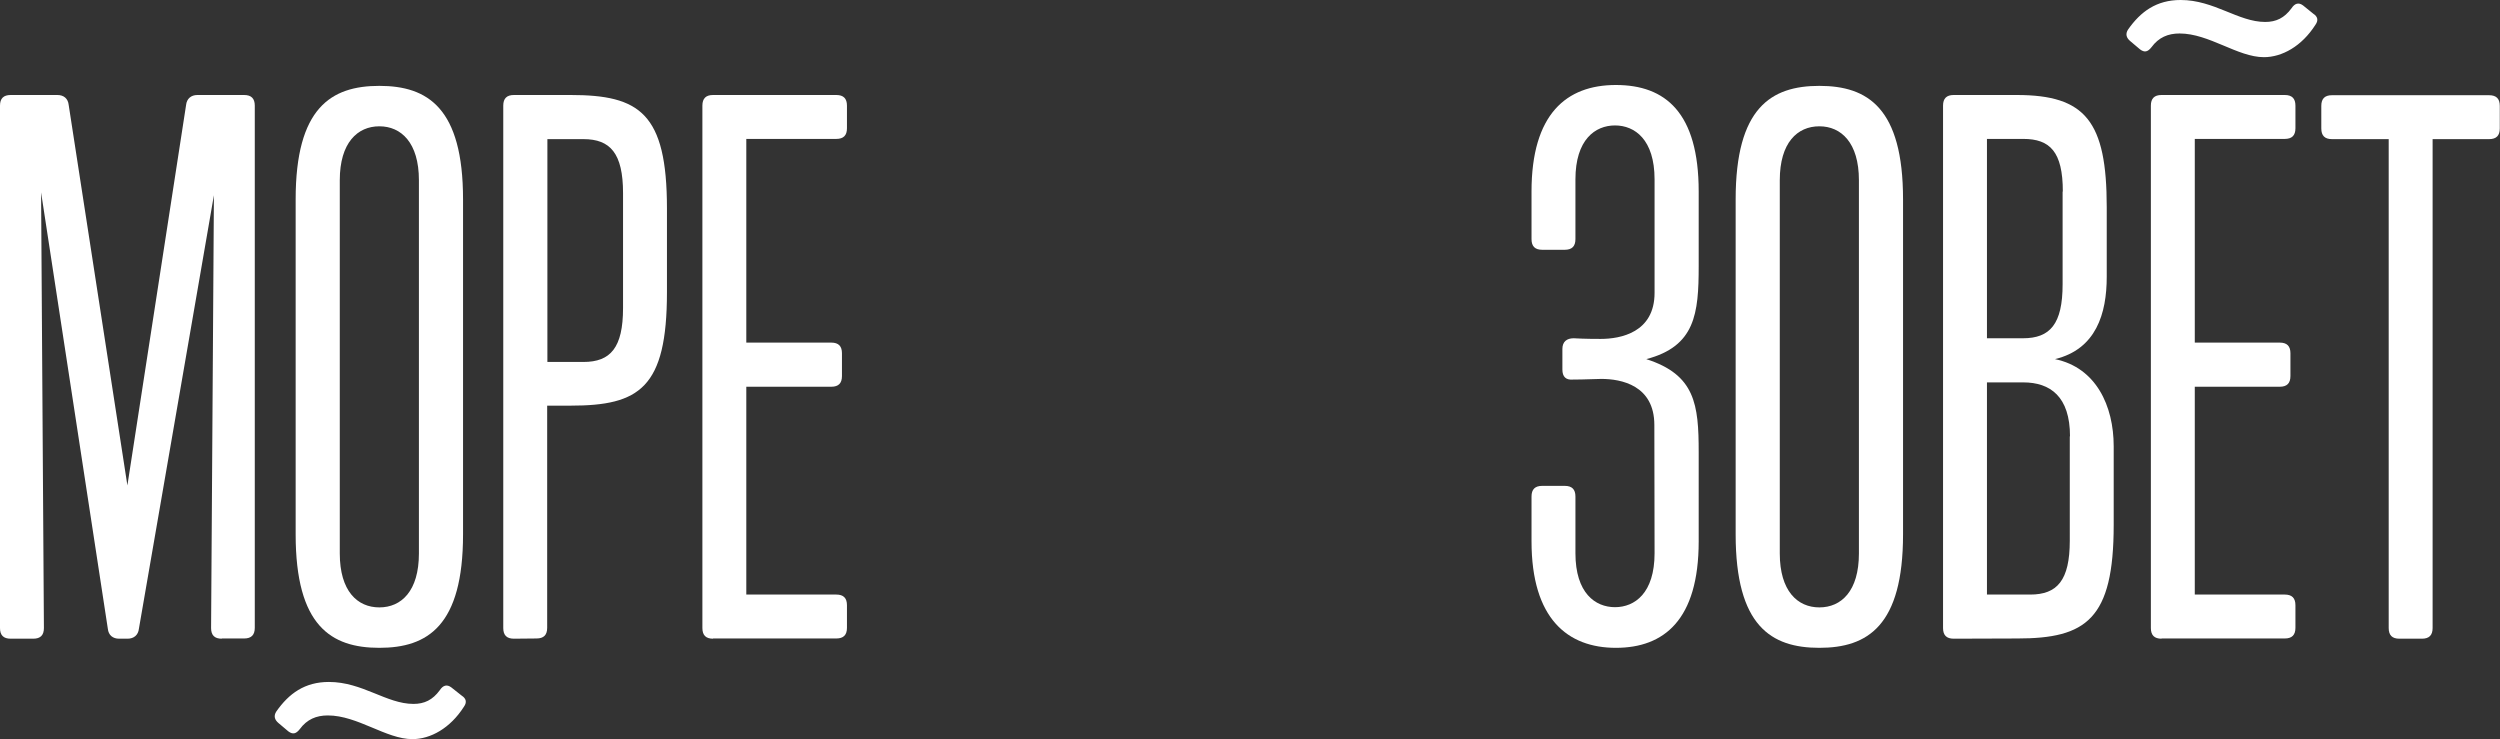
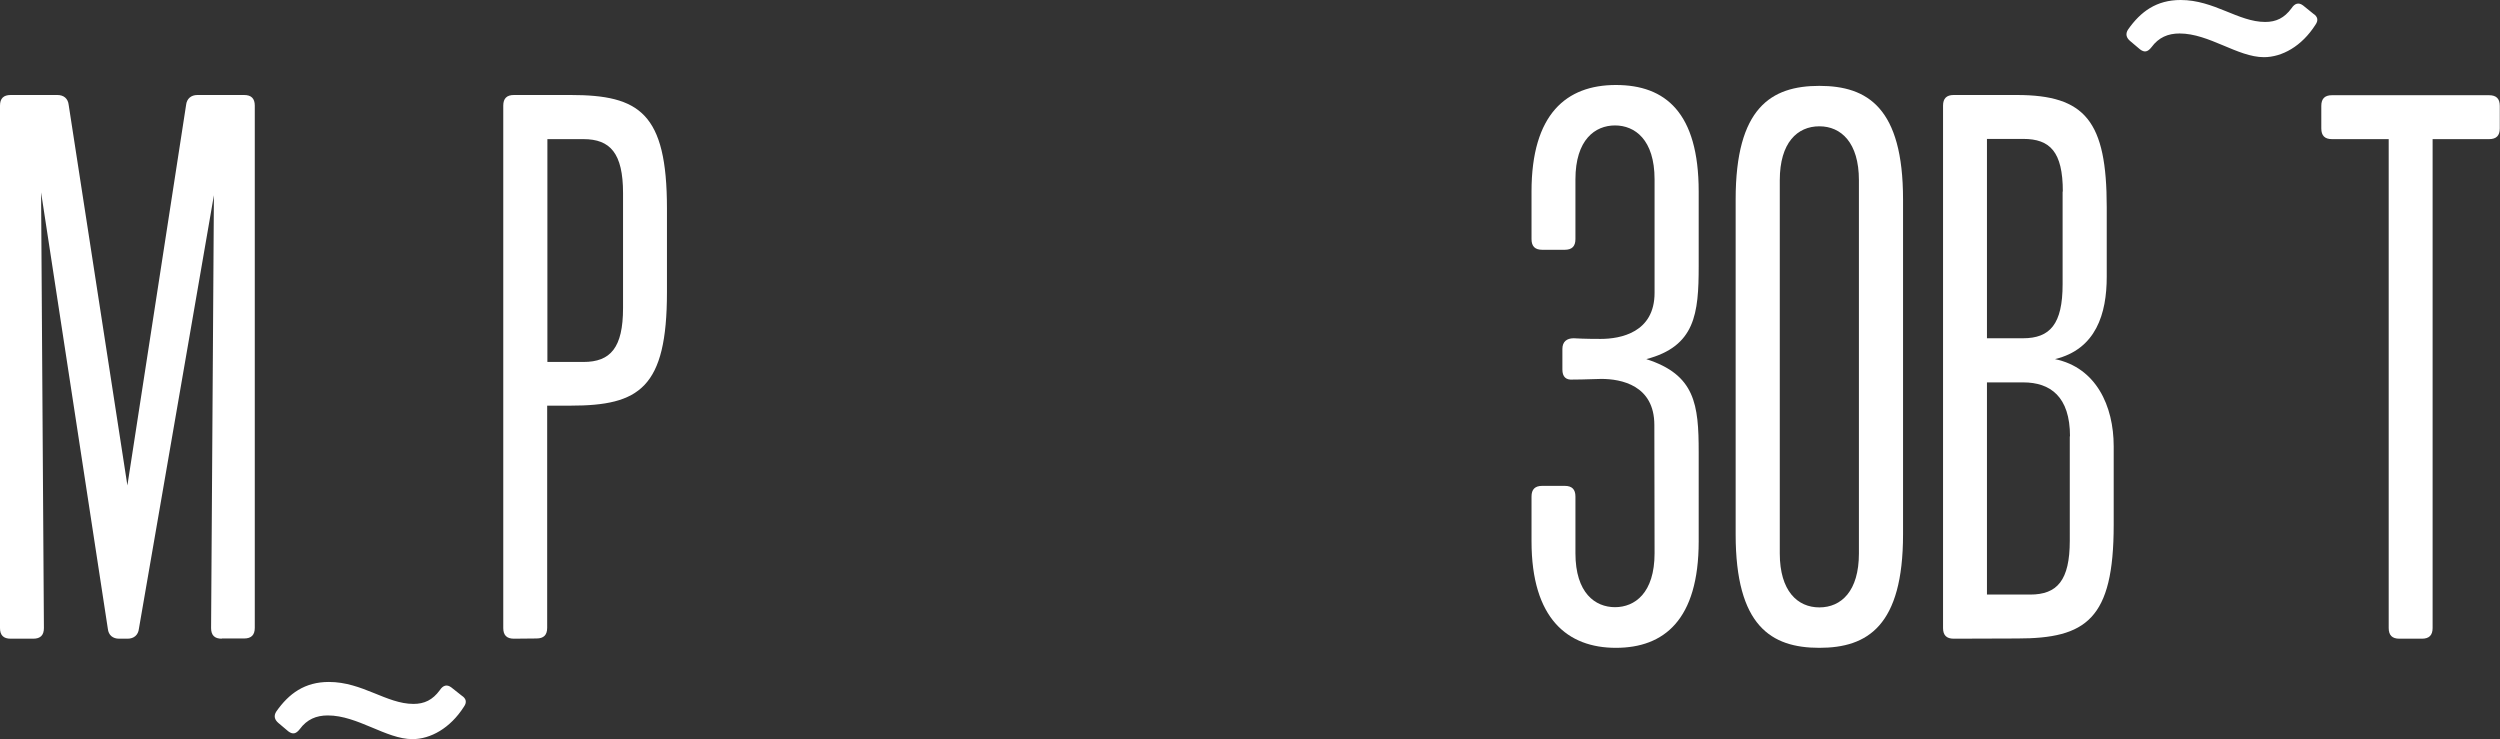
<svg xmlns="http://www.w3.org/2000/svg" version="1.1" x="0px" y="0px" width="1150px" height="340px" viewBox="104 -107 1150 340" enable-background="new 104 -107 1150 340" xml:space="preserve">
  <rect x="104" y="-107" width="1150" height="340" fill="#333333" stroke="none" />
  <path fill="#FFFFFF" d="M206,186.8c-3.3,0-4.9-1.6-4.9-4.9l1.3-199.1l-34.5,199.4c-0.3,2.9-2.3,4.6-5.2,4.6h-3.9  c-2.9,0-4.9-1.6-5.2-4.6L122.9-18.5l1.3,200.4c0,3.3-1.6,4.9-4.9,4.9h-10.4c-3.3,0-4.9-1.6-4.9-4.9V-58.4c0-3.3,1.6-4.9,4.9-4.9  h21.5c2.9,0,4.9,1.6,5.2,4.6l27,175l27-175c0.3-2.9,2.3-4.6,5.2-4.6h21.5c3.3,0,4.9,1.6,4.9,4.9v240.2c0,3.3-1.6,4.9-4.9,4.9H206z" />
-   <path fill="#FFFFFF" d="M240-15.3c0-42.1,16.3-52.2,38.5-52.2c22.2,0,38.5,10.1,38.5,52.2v154.1c0,42.1-16.3,52.2-38.5,52.2  c-22.2,0-38.5-10.1-38.5-52.2V-15.3z M296.7-24.1c0-17.3-8.2-24.8-18.2-24.8s-18.2,7.5-18.2,24.8v171.7c0,17.3,8.1,24.8,18.2,24.8  s18.2-7.5,18.2-24.8V-24.1z" />
  <path fill="#FFFFFF" d="M340.4,186.8c-3.3,0-4.9-1.6-4.9-4.9V-58.4c0-3.3,1.6-4.9,4.9-4.9h26.1c31.6,0,44.3,8.2,44.3,52.2v38.5  c0,44.1-12.7,52.2-44.3,52.2h-10.8v102.2c0,3.3-1.6,4.9-4.9,4.9L340.4,186.8L340.4,186.8z M390.6-18.2c0-18.3-5.9-24.8-18.2-24.8  h-16.6V59.5h16.6c12.4,0,18.2-6.5,18.2-24.8V-18.2z" />
-   <path fill="#FFFFFF" d="M432,186.8c-3.3,0-4.9-1.6-4.9-4.9V-58.4c0-3.3,1.6-4.9,4.9-4.9h56.7c3.3,0,4.9,1.6,4.9,4.9v10.4  c0,3.3-1.6,4.9-4.9,4.9h-41.4v93.7h39.1c3.3,0,4.9,1.6,4.9,4.9V66c0,3.3-1.6,4.9-4.9,4.9h-39.1v95.6h41.4c3.3,0,4.9,1.6,4.9,4.9  v10.4c0,3.3-1.6,4.9-4.9,4.9H432z" />
  <path fill="#FFFFFF" d="M865,88.5c0-18.3-15.3-21.2-24.4-21.2c-2.3,0-7.8,0.3-13,0.3c-3.3,0.3-4.9-1.3-4.9-4.6v-9.5  c0-3.3,2-4.9,5.2-4.9c4.9,0.3,10.8,0.3,12.4,0.3c9.1,0,24.8-2.9,24.8-21.2v-52.2c0-18.3-9.1-24.8-18.2-24.8  c-9.1,0-18.2,6.5-18.2,24.8V3c0,3.3-1.6,4.9-4.9,4.9h-10.4c-3.3,0-4.9-1.6-4.9-4.9v-21.9c0-35.6,16-49,38.8-49s38.1,12.7,38.1,49  v34.3c0,21.9-1.6,36.9-24.1,42.8c22.5,7.2,24.1,20.9,24.1,42.8V142c0,36.2-16,49-38.1,49c-22.2,0-38.8-13.4-38.8-49v-20.6  c0-3.3,1.6-4.9,4.9-4.9h10.4c3.3,0,4.9,1.6,4.9,4.9v26.1c0,18.3,9.1,24.8,18.2,24.8c9.1,0,18.2-6.5,18.2-24.8L865,88.5L865,88.5z" />
  <path fill="#FFFFFF" d="M902.4-15.3c0-42.1,16.3-52.2,38.5-52.2c22.2,0,38.5,10.1,38.5,52.2v154.1c0,42.1-16.3,52.2-38.5,52.2  c-22.2,0-38.5-10.1-38.5-52.2V-15.3z M959.1-24.1c0-17.3-8.2-24.8-18.2-24.8c-10.1,0-18.2,7.5-18.2,24.8v171.7  c0,17.3,8.2,24.8,18.2,24.8c10.1,0,18.2-7.5,18.2-24.8V-24.1z" />
  <path fill="#FFFFFF" d="M1002.7,186.8c-3.3,0-4.9-1.6-4.9-4.9V-58.4c0-3.3,1.6-4.9,4.9-4.9h29c31.6,0,41.4,12.1,41.4,51.6v32  c0,17-4.9,33.3-23.8,37.9c18.9,3.9,27,21.5,27,40.1v36.2c0,43.4-12.7,52.2-44.3,52.2L1002.7,186.8L1002.7,186.8z M1052.9-18.9  c0-18.3-5.9-24.2-18.2-24.2H1018v91.7h16.6c12.4,0,18.2-6.5,18.2-24.8V-18.9z M1056.2,93.7c0-18.3-9.1-24.8-21.5-24.8H1018v97.6  h19.9c12.4,0,18.2-6.5,18.2-24.8V93.7L1056.2,93.7z" />
-   <path fill="#FFFFFF" d="M1098.3,186.8c-3.3,0-4.9-1.6-4.9-4.9V-58.4c0-3.3,1.6-4.9,4.9-4.9h56.7c3.3,0,4.9,1.6,4.9,4.9v10.4  c0,3.3-1.6,4.9-4.9,4.9h-41.4v93.7h39.1c3.3,0,4.9,1.6,4.9,4.9V66c0,3.3-1.6,4.9-4.9,4.9h-39.1v95.6h41.4c3.3,0,4.9,1.6,4.9,4.9  v10.4c0,3.3-1.6,4.9-4.9,4.9H1098.3z" />
  <path fill="#FFFFFF" d="M1207.7,186.8c-3.3,0-4.9-1.6-4.9-4.9V-43h-26.1c-3.3,0-4.9-1.6-4.9-4.9v-10.4c0-3.3,1.6-4.9,4.9-4.9h72.3  c3.3,0,4.9,1.6,4.9,4.9v10.4c0,3.3-1.6,4.9-4.9,4.9H1223v224.9c0,3.3-1.6,4.9-4.9,4.9H1207.7z" />
  <path fill="#FFFFFF" d="M1168.1-100.7c2,1.3,2.5,3,1,5.1c-6.3,9.9-15.4,14.9-23.7,14.9c-12.1,0-25.2-10.9-38.8-10.9  c-5.3,0-9.6,1.8-12.9,6.3c-1.8,2.3-3.3,2.5-5.3,1l-4.5-3.8c-1.8-1.5-2.3-3.3-1-5.3c5.8-8.3,13.1-13.6,24.2-13.6  c15.4,0,26.5,10.1,38.9,10.1c5,0,8.8-1.8,12.1-6.3c1.5-2.3,3.3-2.8,5.3-1.3L1168.1-100.7L1168.1-100.7z" />
  <path fill="#FFFFFF" d="M316.4,213c2,1.3,2.5,3,1,5.1c-6.3,9.9-15.4,14.9-23.7,14.9c-12.1,0-25.2-10.9-38.9-10.9  c-5.3,0-9.6,1.8-12.9,6.3c-1.8,2.3-3.3,2.5-5.3,1l-4.5-3.8c-1.8-1.5-2.3-3.3-1-5.3c5.8-8.3,13.1-13.6,24.2-13.6  c15.4,0,26.5,10.1,38.9,10.1c5,0,8.8-1.8,12.1-6.3c1.5-2.3,3.3-2.8,5.3-1.3L316.4,213L316.4,213z" />
</svg>